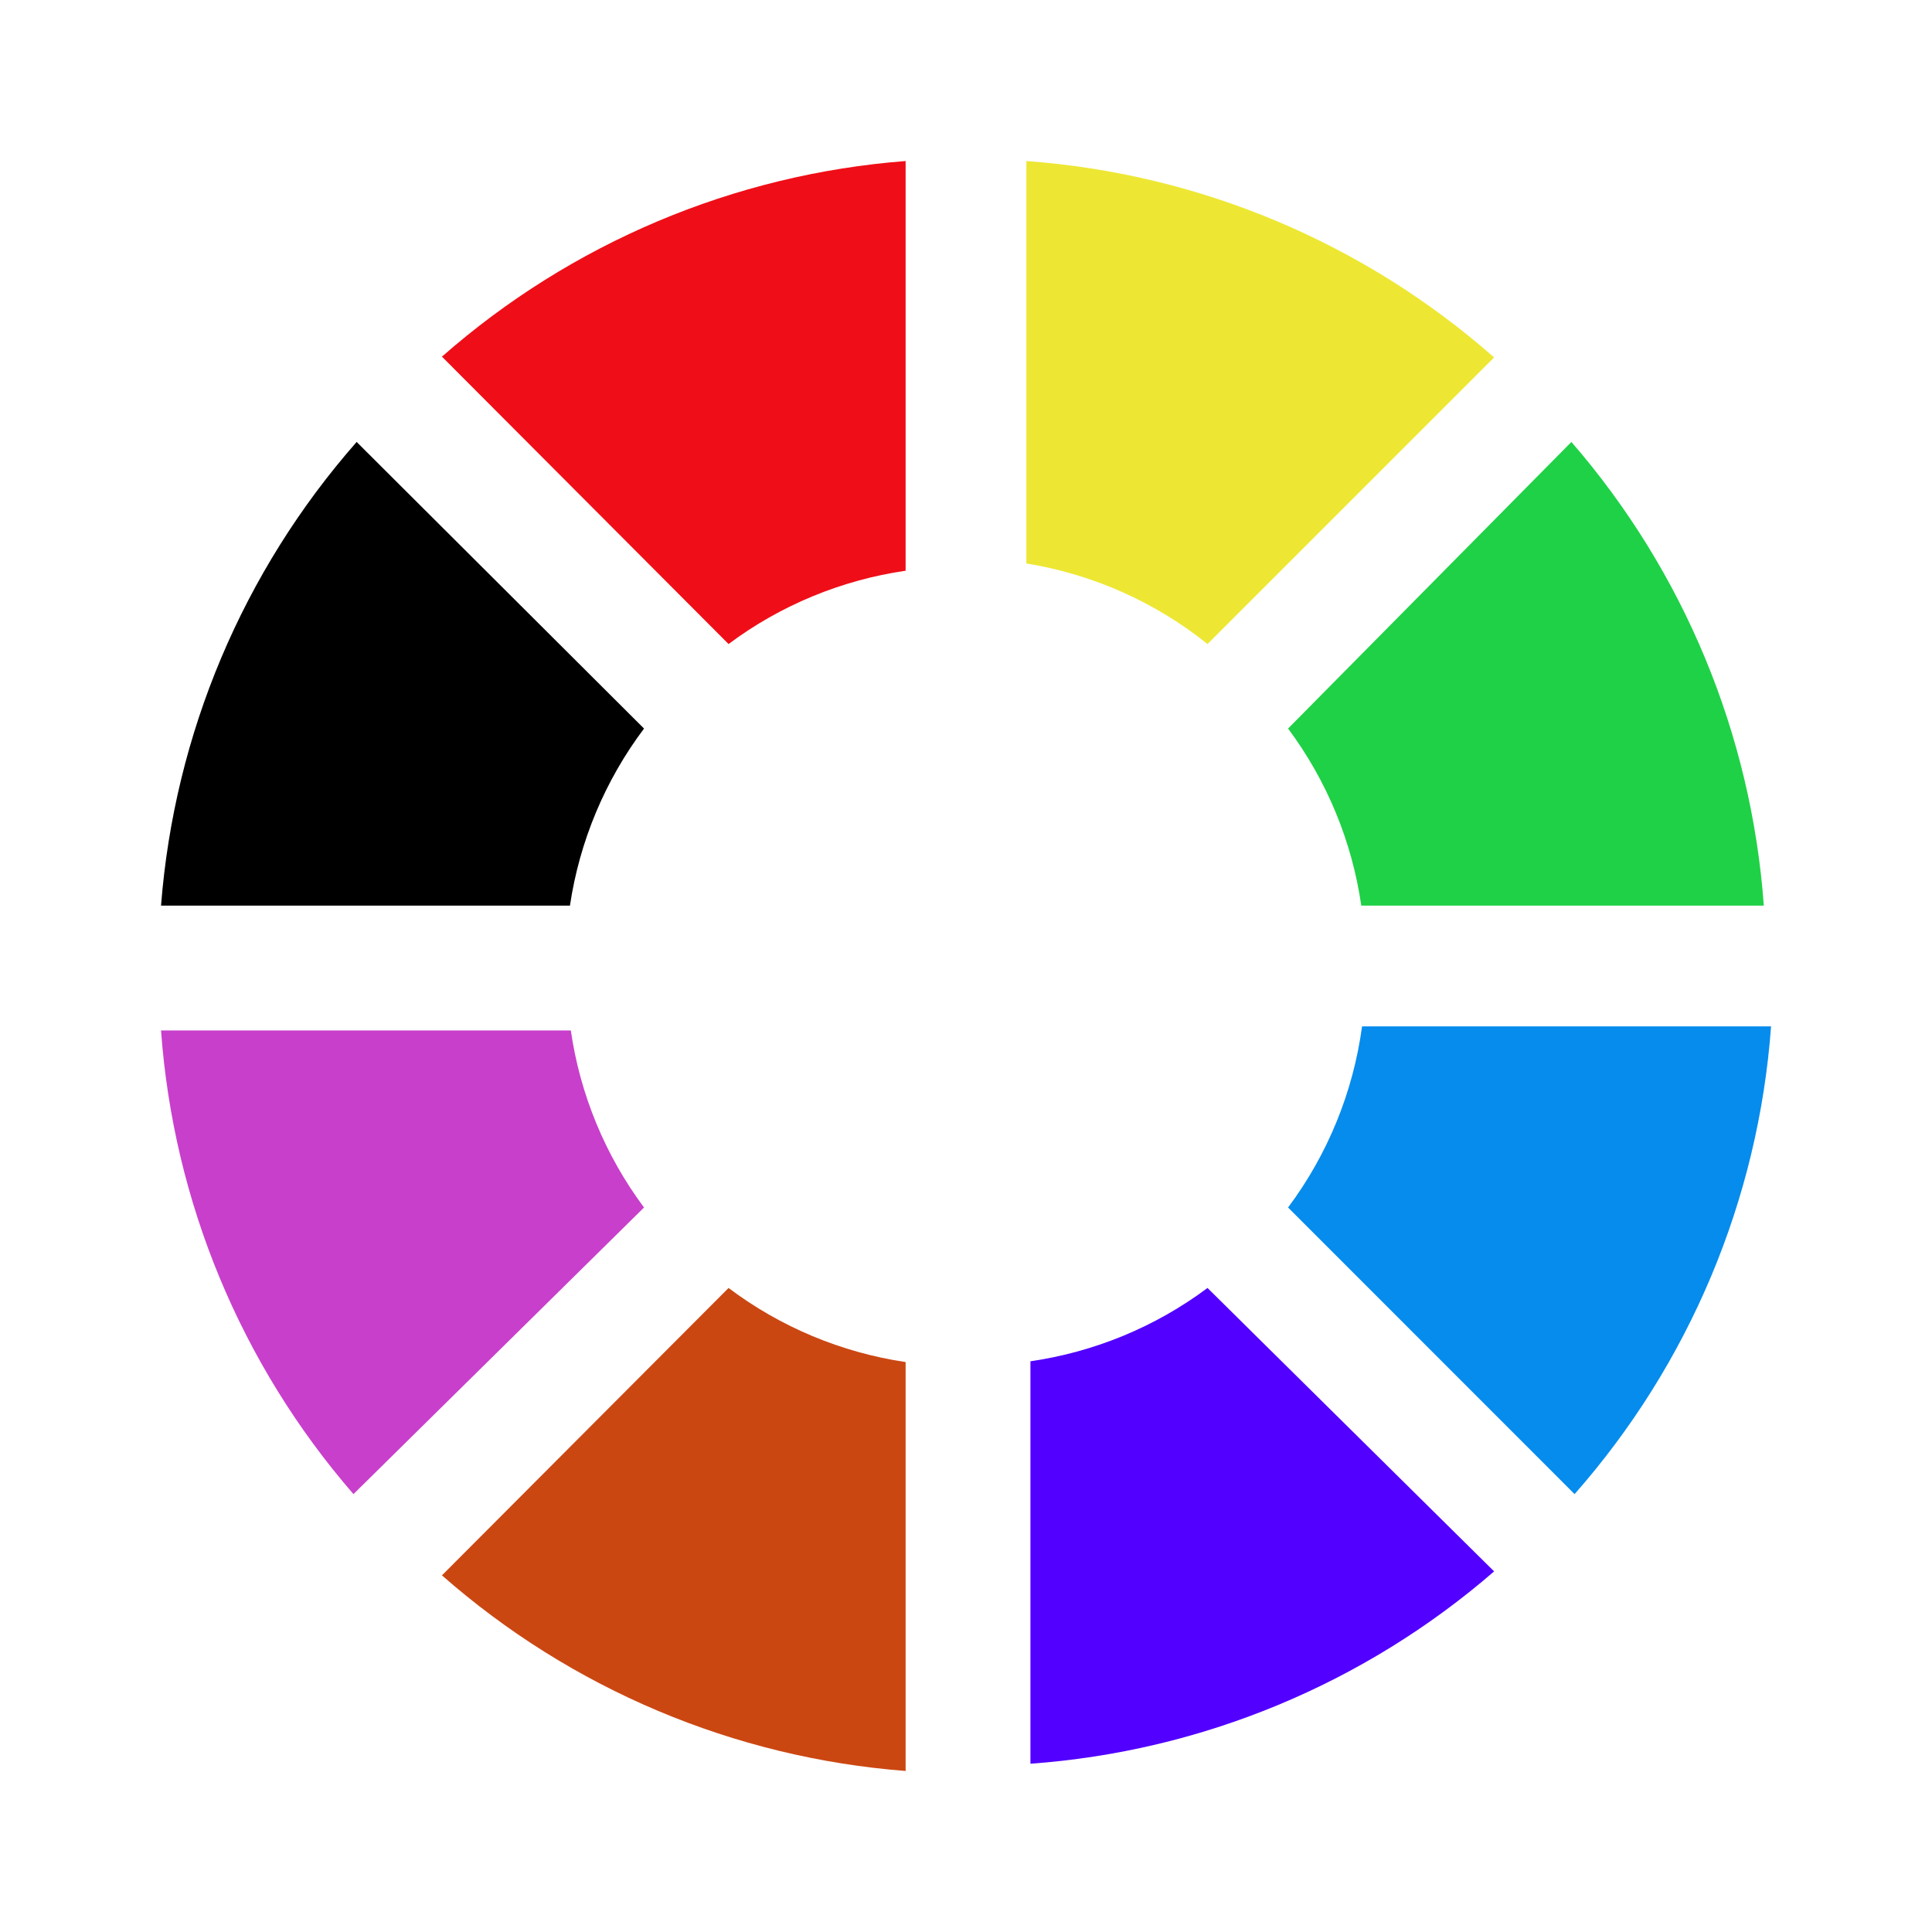
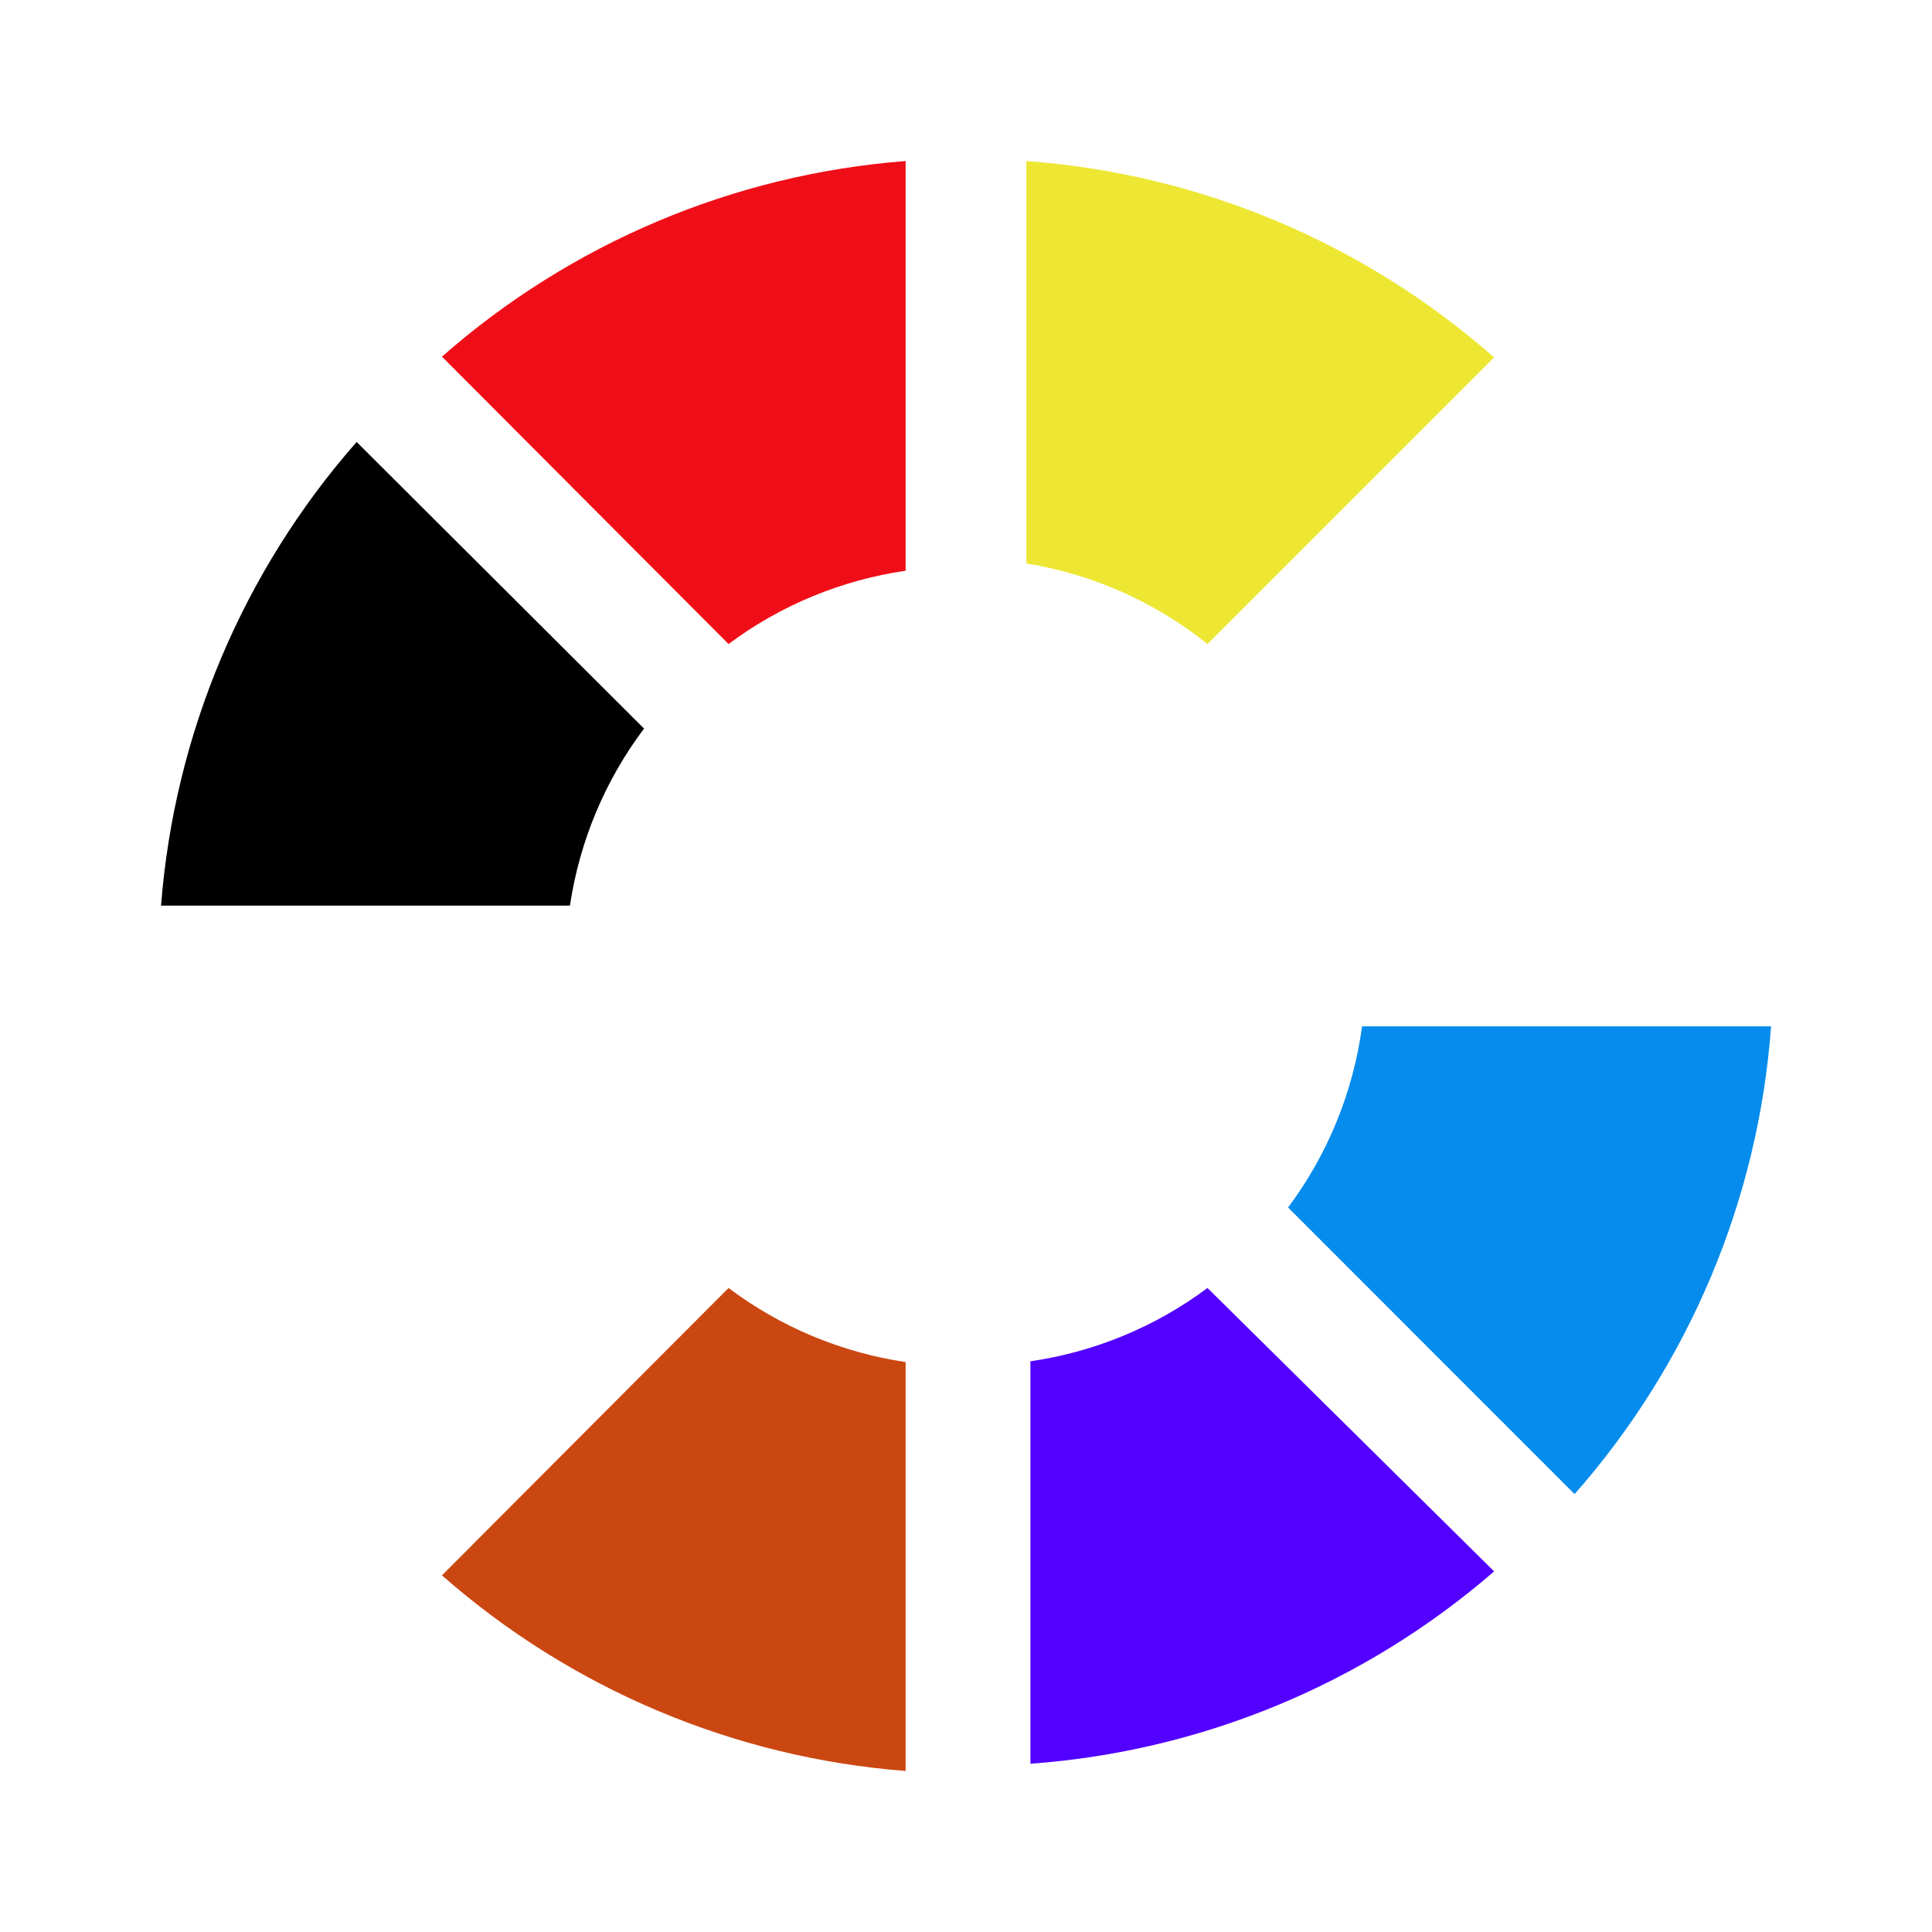
<svg xmlns="http://www.w3.org/2000/svg" width="20" height="20" viewBox="0 0 20 20" fill="none">
  <path d="M7.542 6.667C8.08 6.265 8.711 6.005 9.375 5.908V1.667C7.598 1.804 5.914 2.515 4.575 3.692L7.542 6.667Z" fill="#EF0E17" />
  <path d="M10.625 1.667V5.833C11.312 5.945 11.958 6.232 12.5 6.667L15.467 3.7C14.118 2.512 12.418 1.798 10.625 1.667Z" fill="#EDE734" />
-   <path d="M13.334 7.542C13.735 8.08 13.996 8.71 14.092 9.375H18.259C18.13 7.602 17.432 5.918 16.267 4.575L13.334 7.542Z" fill="#1FD146" />
  <path d="M14.1 10.625C14.008 11.305 13.745 11.95 13.334 12.5L16.3 15.467C17.488 14.118 18.203 12.418 18.334 10.625H14.1Z" fill="#058CED" />
  <path d="M12.5 13.333C11.962 13.735 11.332 13.995 10.667 14.092V18.258C12.44 18.13 14.124 17.431 15.467 16.267L12.5 13.333Z" fill="#5200FF" />
  <path d="M9.375 14.1C8.71 14.001 8.08 13.738 7.542 13.333L4.575 16.308C5.914 17.485 7.598 18.196 9.375 18.333V14.1Z" fill="#CB4712" />
  <path fill-rule="evenodd" clip-rule="evenodd" d="M6.667 7.542C6.263 8.079 5.999 8.71 5.9 9.375H1.667C1.805 7.598 2.515 5.914 3.692 4.575L6.667 7.542Z" fill="black" />
-   <path d="M6.667 12.5C6.266 11.962 6.005 11.331 5.909 10.667H1.667C1.795 12.44 2.494 14.124 3.659 15.467L6.667 12.5Z" fill="#C83FCB" />
</svg>